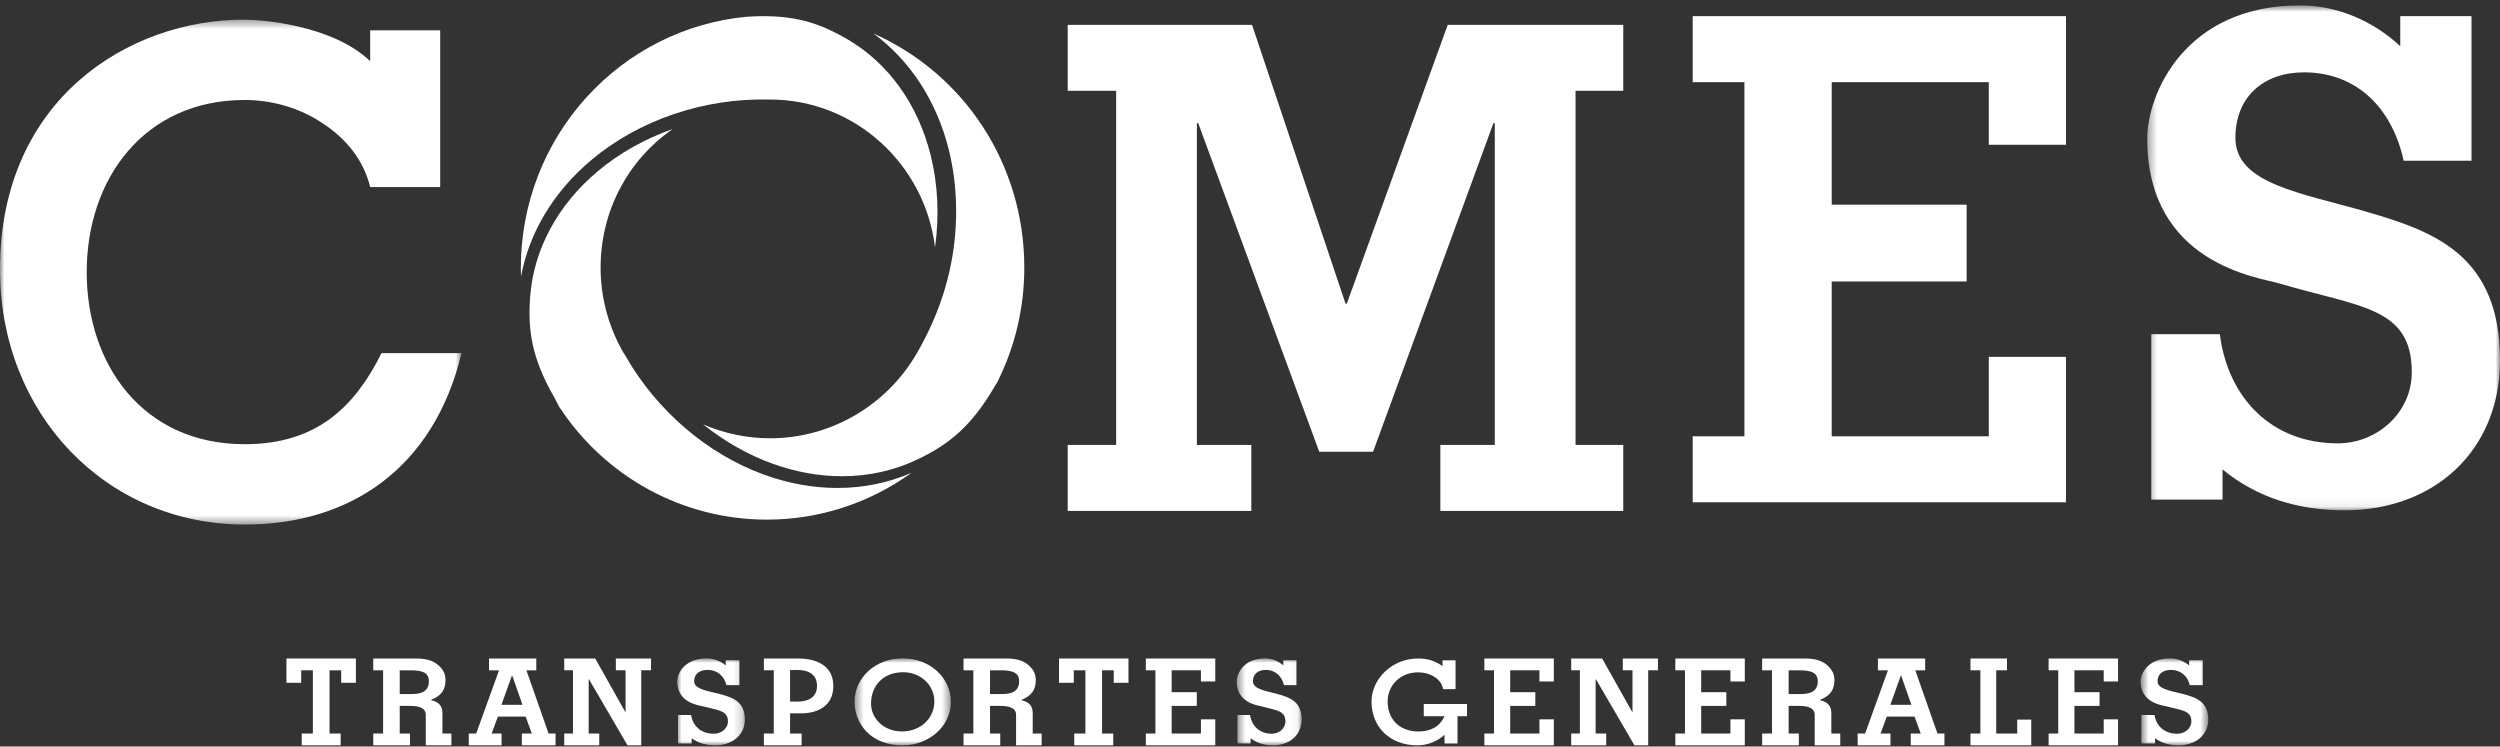
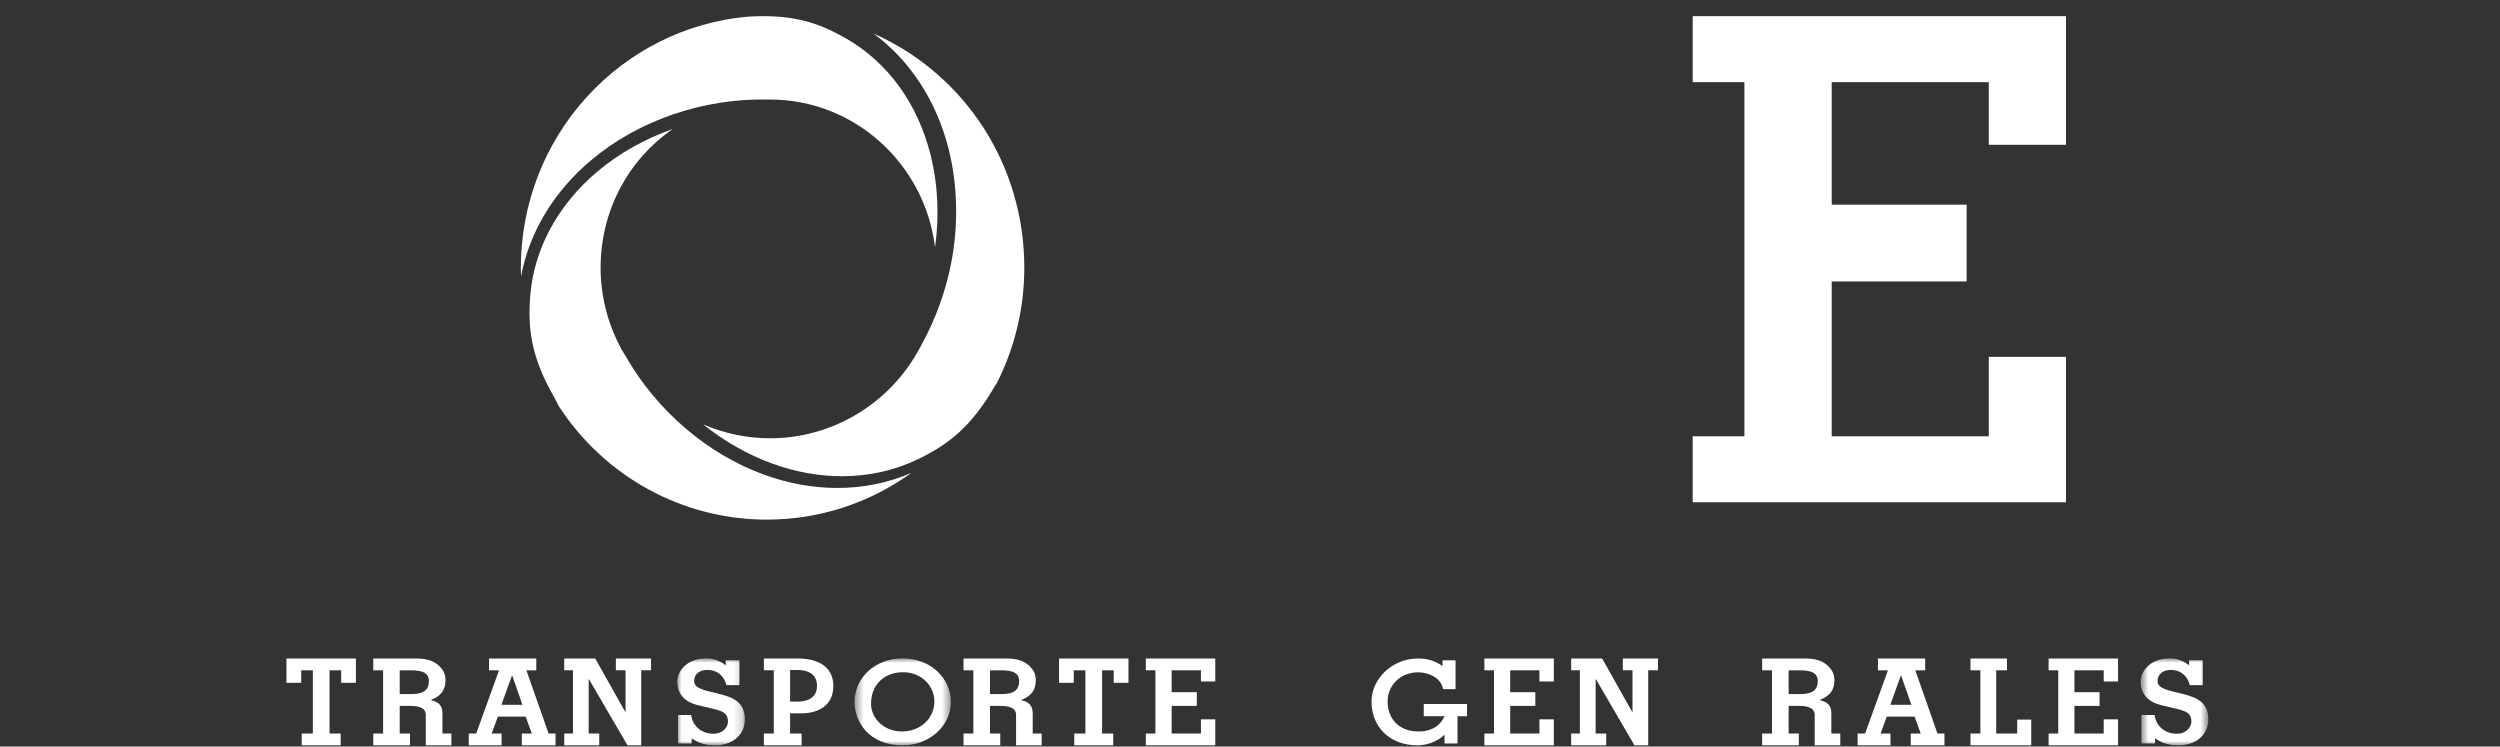
<svg xmlns="http://www.w3.org/2000/svg" xmlns:xlink="http://www.w3.org/1999/xlink" width="288px" height="86px" viewBox="0 0 288 86" version="1.1">
  <rect x="0" y="0" width="288" height="86" fill="#333333" stroke="none" />
  <title>logo</title>
  <desc>Created with Sketch.</desc>
  <defs>
-     <polygon id="path-1" points="0 0.401 53.172 0.401 53.172 58.567 0 58.567" />
-     <polygon id="path-3" points="0.361 0.758 41 0.758 41 58.927 0.361 58.927" />
    <polygon id="path-5" points="0.015 0.986 7.809 0.986 7.809 11 0.015 11" />
    <polygon id="path-7" points="0.446 0.985 11.538 0.985 11.538 11 0.446 11" />
-     <polygon id="path-9" points="0.472 0.986 7.952 0.986 7.952 11 0.472 11" />
    <polygon id="path-11" points="0.598 0.986 8.396 0.986 8.396 11 0.598 11" />
  </defs>
  <g id="Welcome" stroke="none" stroke-width="1" fill="none" fill-rule="evenodd">
    <g id="Home-desktop-HD-gray" transform="translate(-576, -28)">
      <g id="slider">
        <g id="logo" transform="translate(576, 27)">
          <g id="Group-3" transform="translate(0, 2.861)">
            <mask id="mask-2" fill="white">
              <use xlink:href="#path-1" />
            </mask>
            <g id="Clip-2" />
            <path d="M42.643,19.686 C41.875,16.522 39.802,14.052 37.188,12.357 C34.575,10.58 31.348,9.656 28.198,9.656 C16.595,9.656 9.988,18.758 9.988,29.484 C9.988,40.13 16.441,49.312 28.198,49.312 C36.497,49.312 40.877,44.99 43.951,38.818 L53.172,38.818 C49.945,52.164 40.263,58.567 28.198,58.567 C12.216,58.567 -0.001,45.839 -0.001,29.173 C-0.001,9.579 14.829,0.401 28.121,0.401 C29.892,0.401 38.187,0.936 42.643,5.181 L42.643,1.632 L50.712,1.632 L50.712,19.686 L42.643,19.686 Z" id="Fill-1" fill="#FFFFFF" mask="url(#mask-2)" />
          </g>
-           <polygon id="Fill-4" fill="#FFFFFF" points="138.034 15.186 137.881 15.186 137.881 52.259 144.152 52.259 144.152 59.861 123 59.861 123 52.259 128.581 52.259 128.581 11.459 123 11.459 123 3.861 144.232 3.861 155.002 35.972 155.154 35.972 166.777 3.861 187 3.861 187 11.459 181.502 11.459 181.502 52.259 187 52.259 187 59.861 165.928 59.861 165.928 52.259 172.201 52.259 172.201 15.186 172.044 15.186 158.179 53.038 151.976 53.038" />
          <path d="M88.002,55.676 C81.487,53.305 75.685,48.338 72.081,42.047 L72.038,41.981 C71.948,41.836 71.858,41.692 71.775,41.546 L71.482,41.038 L71.495,41.038 C69.985,38.219 69.189,35.047 69.189,31.833 C69.189,25.34 72.316,19.44 77.502,15.861 C74.296,16.988 71.346,18.642 68.869,20.723 C64.236,24.605 61.468,29.757 61.071,35.217 C60.805,38.935 61.187,42.179 63.914,46.889 L64.398,47.83 C69.722,55.978 78.682,60.861 88.352,60.861 C94.356,60.861 100.159,58.966 105,55.471 C102.341,56.628 99.471,57.212 96.462,57.212 C93.648,57.212 90.803,56.696 88.002,55.676" id="Fill-6" fill="#FFFFFF" />
          <path d="M100.627,4.861 C104.842,7.966 107.884,12.617 109.289,18.189 C109.835,20.368 110.125,22.682 110.147,25.069 L110.149,25.375 C110.149,25.616 110.147,25.858 110.136,26.101 C110.133,26.46 110.118,26.83 110.092,27.194 L110.083,27.368 C109.957,29.373 109.627,31.388 109.106,33.355 C109.074,33.471 109.043,33.59 109.008,33.707 L108.898,34.082 C108.845,34.277 108.79,34.47 108.731,34.665 C108.618,35.02 108.497,35.37 108.381,35.717 L108.298,35.957 C108.153,36.36 108.004,36.755 107.844,37.153 L107.799,37.267 C107.642,37.657 107.474,38.041 107.302,38.423 L107.18,38.692 C107.041,38.991 106.9,39.289 106.75,39.58 C106.457,40.177 106.195,40.671 105.937,41.135 L105.823,41.339 C105.781,41.416 105.738,41.49 105.696,41.566 L105.642,41.656 C102.157,47.724 95.676,51.491 88.73,51.491 C86.056,51.491 83.429,50.941 81,49.885 C83.454,51.847 86.166,53.392 88.971,54.408 C91.631,55.373 94.331,55.861 96.998,55.861 C100.109,55.861 103.055,55.2 105.752,53.899 C109.168,52.248 111.843,50.259 114.61,45.472 L114.856,45.092 C116.932,40.959 118,36.483 118,31.818 C118,19.977 111.145,9.54 100.627,4.861" id="Fill-8" fill="#FFFFFF" />
          <path d="M88.538,12.467 L88.702,12.466 C98.467,12.466 106.549,19.91 107.717,29.491 C108.221,25.858 108.052,22.226 107.204,18.848 C105.731,12.975 102.308,8.231 97.561,5.487 C94.838,3.91 92.159,2.861 87.953,2.861 C87.342,2.861 86.696,2.882 86.03,2.929 C78.948,3.59 72.379,6.893 67.545,12.228 C62.68,17.599 60,24.572 60,31.871 C60,32.198 60.006,32.529 60.021,32.861 C60.956,27.783 63.782,23.077 68.126,19.429 C73.585,14.844 81.072,12.288 88.538,12.467" id="Fill-10" fill="#FFFFFF" />
          <polygon id="Fill-12" fill="#FFFFFF" points="195 58.861 195 51.262 200.958 51.262 200.958 10.465 195 10.465 195 2.861 238 2.861 238 17.678 229.109 17.678 229.109 10.465 211.013 10.465 211.013 24.579 226.556 24.579 226.556 33.424 211.013 33.424 211.013 51.262 229.109 51.262 229.109 42.11 238 42.11 238 58.861" />
          <g id="Group-16" transform="translate(247, 0.861)">
            <mask id="mask-4" fill="white">
              <use xlink:href="#path-3" />
            </mask>
            <g id="Clip-15" />
            <path d="M8.722,38.636 C9.659,45.965 14.657,51.213 22.324,51.213 C26.855,51.213 30.838,47.666 30.838,43.034 C30.838,35.476 24.9,35.552 15.521,32.776 C13.181,32.081 0.361,30.537 0.361,16.111 C0.361,10.941 4.734,0.758 17.948,0.758 C22.324,0.758 26.462,2.61 29.511,5.464 L29.511,1.996 L37.717,1.996 L37.717,18.658 L29.901,18.658 C29.273,15.725 27.945,13.179 26.071,11.407 C24.12,9.554 21.537,8.473 18.413,8.473 C13.803,8.473 10.518,11.251 10.518,16.031 C10.518,21.357 18.179,22.36 25.837,24.597 C33.499,26.833 41.001,29.611 41.001,41.645 C41.001,52.061 33.418,58.927 23.102,58.927 C17.865,58.927 13.098,57.54 9.034,54.22 L9.034,57.692 L0.828,57.692 L0.828,38.636 L8.722,38.636 Z" id="Fill-14" fill="#FFFFFF" mask="url(#mask-4)" />
          </g>
          <polygon id="Fill-17" fill="#FFFFFF" points="33 79.659 33 76.861 41 76.861 41 79.659 39.303 79.659 39.303 78.218 37.962 78.218 37.962 85.504 39.244 85.504 39.244 86.861 34.758 86.861 34.758 85.504 36.041 85.504 36.041 78.218 34.699 78.218 34.699 79.659" />
          <path d="M46.048,80.96 L47.285,80.96 C48.344,80.96 49.409,80.796 49.409,79.453 C49.409,78.22 48.067,78.22 47.061,78.22 L46.048,78.22 L46.048,80.96 Z M43,86.861 L43,85.504 L44.134,85.504 L44.134,78.22 L43,78.22 L43,76.864 L47.566,76.864 C48.285,76.864 49.848,76.752 50.851,77.999 C51.34,78.581 51.323,79.204 51.323,79.356 C51.323,80.521 50.777,81.186 49.657,81.627 L49.657,81.655 C50.864,81.93 50.969,82.638 50.969,83.248 L50.969,85.504 L52,85.504 L52,86.861 L49.05,86.861 L49.05,83.356 C49.05,82.415 47.977,82.319 47.195,82.319 L46.048,82.319 L46.048,85.504 L47.228,85.504 L47.228,86.861 L43,86.861 Z" id="Fill-19" fill="#FFFFFF" />
          <path d="M60.19,82.194 L59.006,78.816 L58.979,78.816 L57.766,82.194 L60.19,82.194 Z M54,86.861 L54,85.501 L54.859,85.501 L57.489,78.22 L56.336,78.22 L56.336,76.861 L61.779,76.861 L61.779,78.22 L60.641,78.22 L63.196,85.501 L64,85.501 L64,86.861 L60.115,86.861 L60.115,85.501 L61.269,85.501 L60.554,83.551 L57.356,83.551 L56.64,85.501 L57.781,85.501 L57.781,86.861 L54,86.861 Z" id="Fill-21" fill="#FFFFFF" />
          <polygon id="Fill-23" fill="#FFFFFF" points="67.845 79.243 67.815 79.243 67.815 85.505 69.034 85.505 69.034 86.861 65 86.861 65 85.505 66.007 85.505 66.007 78.217 65 78.217 65 76.861 68.57 76.861 72.035 83.025 72.063 83.025 72.063 78.217 70.947 78.217 70.947 76.861 75 76.861 75 78.217 73.871 78.217 73.871 86.861 72.288 86.861" />
          <g id="Group-27" transform="translate(78, 75.861)">
            <mask id="mask-6" fill="white">
              <use xlink:href="#path-5" />
            </mask>
            <g id="Clip-26" />
            <path d="M1.619,7.506 C1.799,8.764 2.759,9.668 4.229,9.668 C5.096,9.668 5.861,9.06 5.861,8.258 C5.861,6.959 4.721,6.973 2.922,6.497 C2.474,6.376 0.015,6.112 0.015,3.627 C0.015,2.74 0.856,0.986 3.387,0.986 C4.229,0.986 5.022,1.305 5.607,1.795 L5.607,1.198 L7.179,1.198 L7.179,4.066 L5.682,4.066 C5.559,3.563 5.307,3.121 4.947,2.818 C4.571,2.498 4.077,2.312 3.479,2.312 C2.594,2.312 1.964,2.788 1.964,3.612 C1.964,4.533 3.434,4.705 4.904,5.089 C6.37,5.474 7.809,5.952 7.809,8.023 C7.809,9.816 6.356,11.001 4.377,11.001 C3.374,11.001 2.459,10.759 1.681,10.187 L1.681,10.784 L0.105,10.784 L0.105,7.506 L1.619,7.506 Z" id="Fill-25" fill="#FFFFFF" mask="url(#mask-6)" />
          </g>
          <path d="M91.017,81.819 L91.492,81.819 C91.639,81.819 94.124,82.084 94.124,80.017 C94.124,77.941 91.754,78.19 91.451,78.19 L91.017,78.19 L91.017,81.819 Z M88,86.861 L88,85.503 L89.139,85.503 L89.139,78.218 L88,78.218 L88,76.861 L91.957,76.861 C93.979,76.861 96,77.638 96,80.017 C96,82.431 94.05,83.174 92.333,83.174 L91.017,83.174 L91.017,85.503 L92.347,85.503 L92.347,86.861 L88,86.861 Z" id="Fill-28" fill="#FFFFFF" />
          <g id="Group-32" transform="translate(98, 75.861)">
            <mask id="mask-8" fill="white">
              <use xlink:href="#path-7" />
            </mask>
            <g id="Clip-31" />
            <path d="M2.344,6.191 C2.344,7.984 3.909,9.403 5.883,9.403 C8.059,9.403 9.639,7.889 9.639,5.939 C9.639,4.094 8.088,2.579 6.042,2.579 C3.72,2.579 2.344,4.16 2.344,6.191 M0.446,6.007 C0.446,3.23 2.799,0.985 5.986,0.985 C9.169,0.985 11.538,3.23 11.538,6.007 C11.538,8.834 8.99,11.001 5.986,11.001 C2.128,11.001 0.446,8.315 0.446,6.007" id="Fill-30" fill="#FFFFFF" mask="url(#mask-8)" />
          </g>
          <path d="M114.048,80.96 L115.286,80.96 C116.346,80.96 117.408,80.796 117.408,79.453 C117.408,78.22 116.064,78.22 115.063,78.22 L114.048,78.22 L114.048,80.96 Z M111,86.861 L111,85.504 L112.132,85.504 L112.132,78.22 L111,78.22 L111,76.864 L115.565,76.864 C116.287,76.864 117.845,76.752 118.851,77.999 C119.338,78.581 119.323,79.204 119.323,79.356 C119.323,80.521 118.776,81.186 117.659,81.627 L117.659,81.655 C118.865,81.93 118.969,82.638 118.969,83.248 L118.969,85.504 L120,85.504 L120,86.861 L117.052,86.861 L117.052,83.356 C117.052,82.415 115.978,82.319 115.199,82.319 L114.048,82.319 L114.048,85.504 L115.229,85.504 L115.229,86.861 L111,86.861 Z" id="Fill-33" fill="#FFFFFF" />
          <polygon id="Fill-35" fill="#FFFFFF" points="122 79.659 122 76.861 130 76.861 130 79.659 128.302 79.659 128.302 78.218 126.959 78.218 126.959 85.504 128.245 85.504 128.245 86.861 123.755 86.861 123.755 85.504 125.038 85.504 125.038 78.218 123.698 78.218 123.698 79.659" />
          <polygon id="Fill-37" fill="#FFFFFF" points="132 86.861 132 85.504 133.104 85.504 133.104 78.218 132 78.218 132 76.861 140 76.861 140 79.507 138.347 79.507 138.347 78.218 134.975 78.218 134.975 80.741 137.872 80.741 137.872 82.319 134.975 82.319 134.975 85.504 138.347 85.504 138.347 83.868 140 83.868 140 86.861" />
          <g id="Group-41" transform="translate(142, 75.861)">
            <mask id="mask-10" fill="white">
              <use xlink:href="#path-9" />
            </mask>
            <g id="Clip-40" />
            <path d="M2.011,7.506 C2.182,8.764 3.104,9.668 4.516,9.668 C5.345,9.668 6.08,9.06 6.08,8.258 C6.08,6.959 4.987,6.973 3.264,6.497 C2.83,6.376 0.472,6.112 0.472,3.627 C0.472,2.74 1.278,0.986 3.708,0.986 C4.516,0.986 5.28,1.305 5.836,1.795 L5.836,1.198 L7.35,1.198 L7.35,4.066 L5.912,4.066 C5.795,3.563 5.55,3.121 5.204,2.818 C4.843,2.498 4.369,2.312 3.793,2.312 C2.945,2.312 2.339,2.788 2.339,3.612 C2.339,4.533 3.755,4.705 5.161,5.089 C6.571,5.474 7.952,5.952 7.952,8.023 C7.952,9.816 6.558,11.001 4.657,11.001 C3.699,11.001 2.814,10.759 2.07,10.187 L2.07,10.784 L0.56,10.784 L0.56,7.506 L2.011,7.506 Z" id="Fill-39" fill="#FFFFFF" mask="url(#mask-10)" />
          </g>
          <path d="M167.905,86.646 L166.41,86.646 L166.41,85.639 C165.58,86.422 164.428,86.861 163.29,86.861 C160.109,86.861 158,84.752 158,81.82 C158,79.234 160.341,76.861 163.345,76.861 C164.504,76.861 165.268,77.125 166.182,77.724 L166.182,77.073 L167.678,77.073 L167.678,80.39 L166.238,80.39 C166.138,79.753 165.737,79.263 165.195,78.942 C164.655,78.612 163.986,78.452 163.357,78.452 C161.323,78.452 159.854,79.952 159.854,81.809 C159.854,83.82 161.179,85.267 163.42,85.267 C164.8,85.267 165.853,84.722 166.41,83.506 L164.017,83.506 L164.017,82.099 L169,82.099 L169,83.506 L167.905,83.506 L167.905,86.646 Z" id="Fill-42" fill="#FFFFFF" />
          <polygon id="Fill-44" fill="#FFFFFF" points="171 86.861 171 85.504 172.109 85.504 172.109 78.218 171 78.218 171 76.861 179 76.861 179 79.507 177.343 79.507 177.343 78.218 173.974 78.218 173.974 80.741 176.87 80.741 176.87 82.319 173.974 82.319 173.974 85.504 177.343 85.504 177.343 83.868 179 83.868 179 86.861" />
          <polygon id="Fill-46" fill="#FFFFFF" points="183.848 79.243 183.818 79.243 183.818 85.505 185.034 85.505 185.034 86.861 181 86.861 181 85.505 182.004 85.505 182.004 78.217 181 78.217 181 76.861 184.567 76.861 188.033 83.025 188.063 83.025 188.063 78.217 186.949 78.217 186.949 76.861 191 76.861 191 78.217 189.873 78.217 189.873 86.861 188.289 86.861" />
-           <polygon id="Fill-48" fill="#FFFFFF" points="193 86.861 193 85.504 194.108 85.504 194.108 78.218 193 78.218 193 76.861 201 76.861 201 79.507 199.345 79.507 199.345 78.218 195.976 78.218 195.976 80.741 198.872 80.741 198.872 82.319 195.976 82.319 195.976 85.504 199.345 85.504 199.345 83.868 201 83.868 201 86.861" />
          <path d="M206.05,80.96 L207.284,80.96 C208.344,80.96 209.408,80.796 209.408,79.453 C209.408,78.22 208.065,78.22 207.061,78.22 L206.05,78.22 L206.05,80.96 Z M203,86.861 L203,85.504 L204.132,85.504 L204.132,78.22 L203,78.22 L203,76.864 L207.564,76.864 C208.283,76.864 209.847,76.752 210.848,77.999 C211.338,78.581 211.325,79.204 211.325,79.356 C211.325,80.521 210.777,81.186 209.658,81.627 L209.658,81.655 C210.864,81.93 210.971,82.638 210.971,83.248 L210.971,85.504 L212,85.504 L212,86.861 L209.054,86.861 L209.054,83.356 C209.054,82.415 207.975,82.319 207.197,82.319 L206.05,82.319 L206.05,85.504 L207.226,85.504 L207.226,86.861 L203,86.861 Z" id="Fill-50" fill="#FFFFFF" />
          <path d="M220.194,82.194 L219.008,78.816 L218.979,78.816 L217.767,82.194 L220.194,82.194 Z M214,86.861 L214,85.501 L214.861,85.501 L217.491,78.22 L216.337,78.22 L216.337,76.861 L221.78,76.861 L221.78,78.22 L220.642,78.22 L223.196,85.501 L224,85.501 L224,86.861 L220.117,86.861 L220.117,85.501 L221.27,85.501 L220.557,83.551 L217.355,83.551 L216.645,85.501 L217.784,85.501 L217.784,86.861 L214,86.861 Z" id="Fill-52" fill="#FFFFFF" />
          <polygon id="Fill-54" fill="#FFFFFF" points="227 86.861 227 85.504 228.14 85.504 228.14 78.218 227 78.218 227 76.861 231.203 76.861 231.203 78.218 229.964 78.218 229.964 85.504 232.382 85.504 232.382 83.899 234 83.899 234 86.861" />
          <polygon id="Fill-56" fill="#FFFFFF" points="236 86.861 236 85.504 237.109 85.504 237.109 78.218 236 78.218 236 76.861 244 76.861 244 79.507 242.348 79.507 242.348 78.218 238.975 78.218 238.975 80.741 241.869 80.741 241.869 82.319 238.975 82.319 238.975 85.504 242.348 85.504 242.348 83.868 244 83.868 244 86.861" />
          <g id="Group-60" transform="translate(246, 75.861)">
            <mask id="mask-12" fill="white">
              <use xlink:href="#path-11" />
            </mask>
            <g id="Clip-59" />
            <path d="M2.205,7.506 C2.385,8.764 3.341,9.668 4.811,9.668 C5.68,9.668 6.446,9.06 6.446,8.258 C6.446,6.959 5.303,6.973 3.506,6.497 C3.06,6.376 0.598,6.112 0.598,3.627 C0.598,2.74 1.44,0.986 3.973,0.986 C4.811,0.986 5.608,1.305 6.19,1.795 L6.19,1.198 L7.76,1.198 L7.76,4.066 L6.266,4.066 C6.148,3.563 5.893,3.121 5.533,2.818 C5.156,2.498 4.66,2.312 4.063,2.312 C3.176,2.312 2.55,2.788 2.55,3.612 C2.55,4.533 4.018,4.705 5.483,5.089 C6.951,5.474 8.396,5.952 8.396,8.023 C8.396,9.816 6.935,11.001 4.958,11.001 C3.956,11.001 3.043,10.759 2.263,10.187 L2.263,10.784 L0.686,10.784 L0.686,7.506 L2.205,7.506 Z" id="Fill-58" fill="#FFFFFF" mask="url(#mask-12)" />
          </g>
        </g>
      </g>
    </g>
  </g>
</svg>